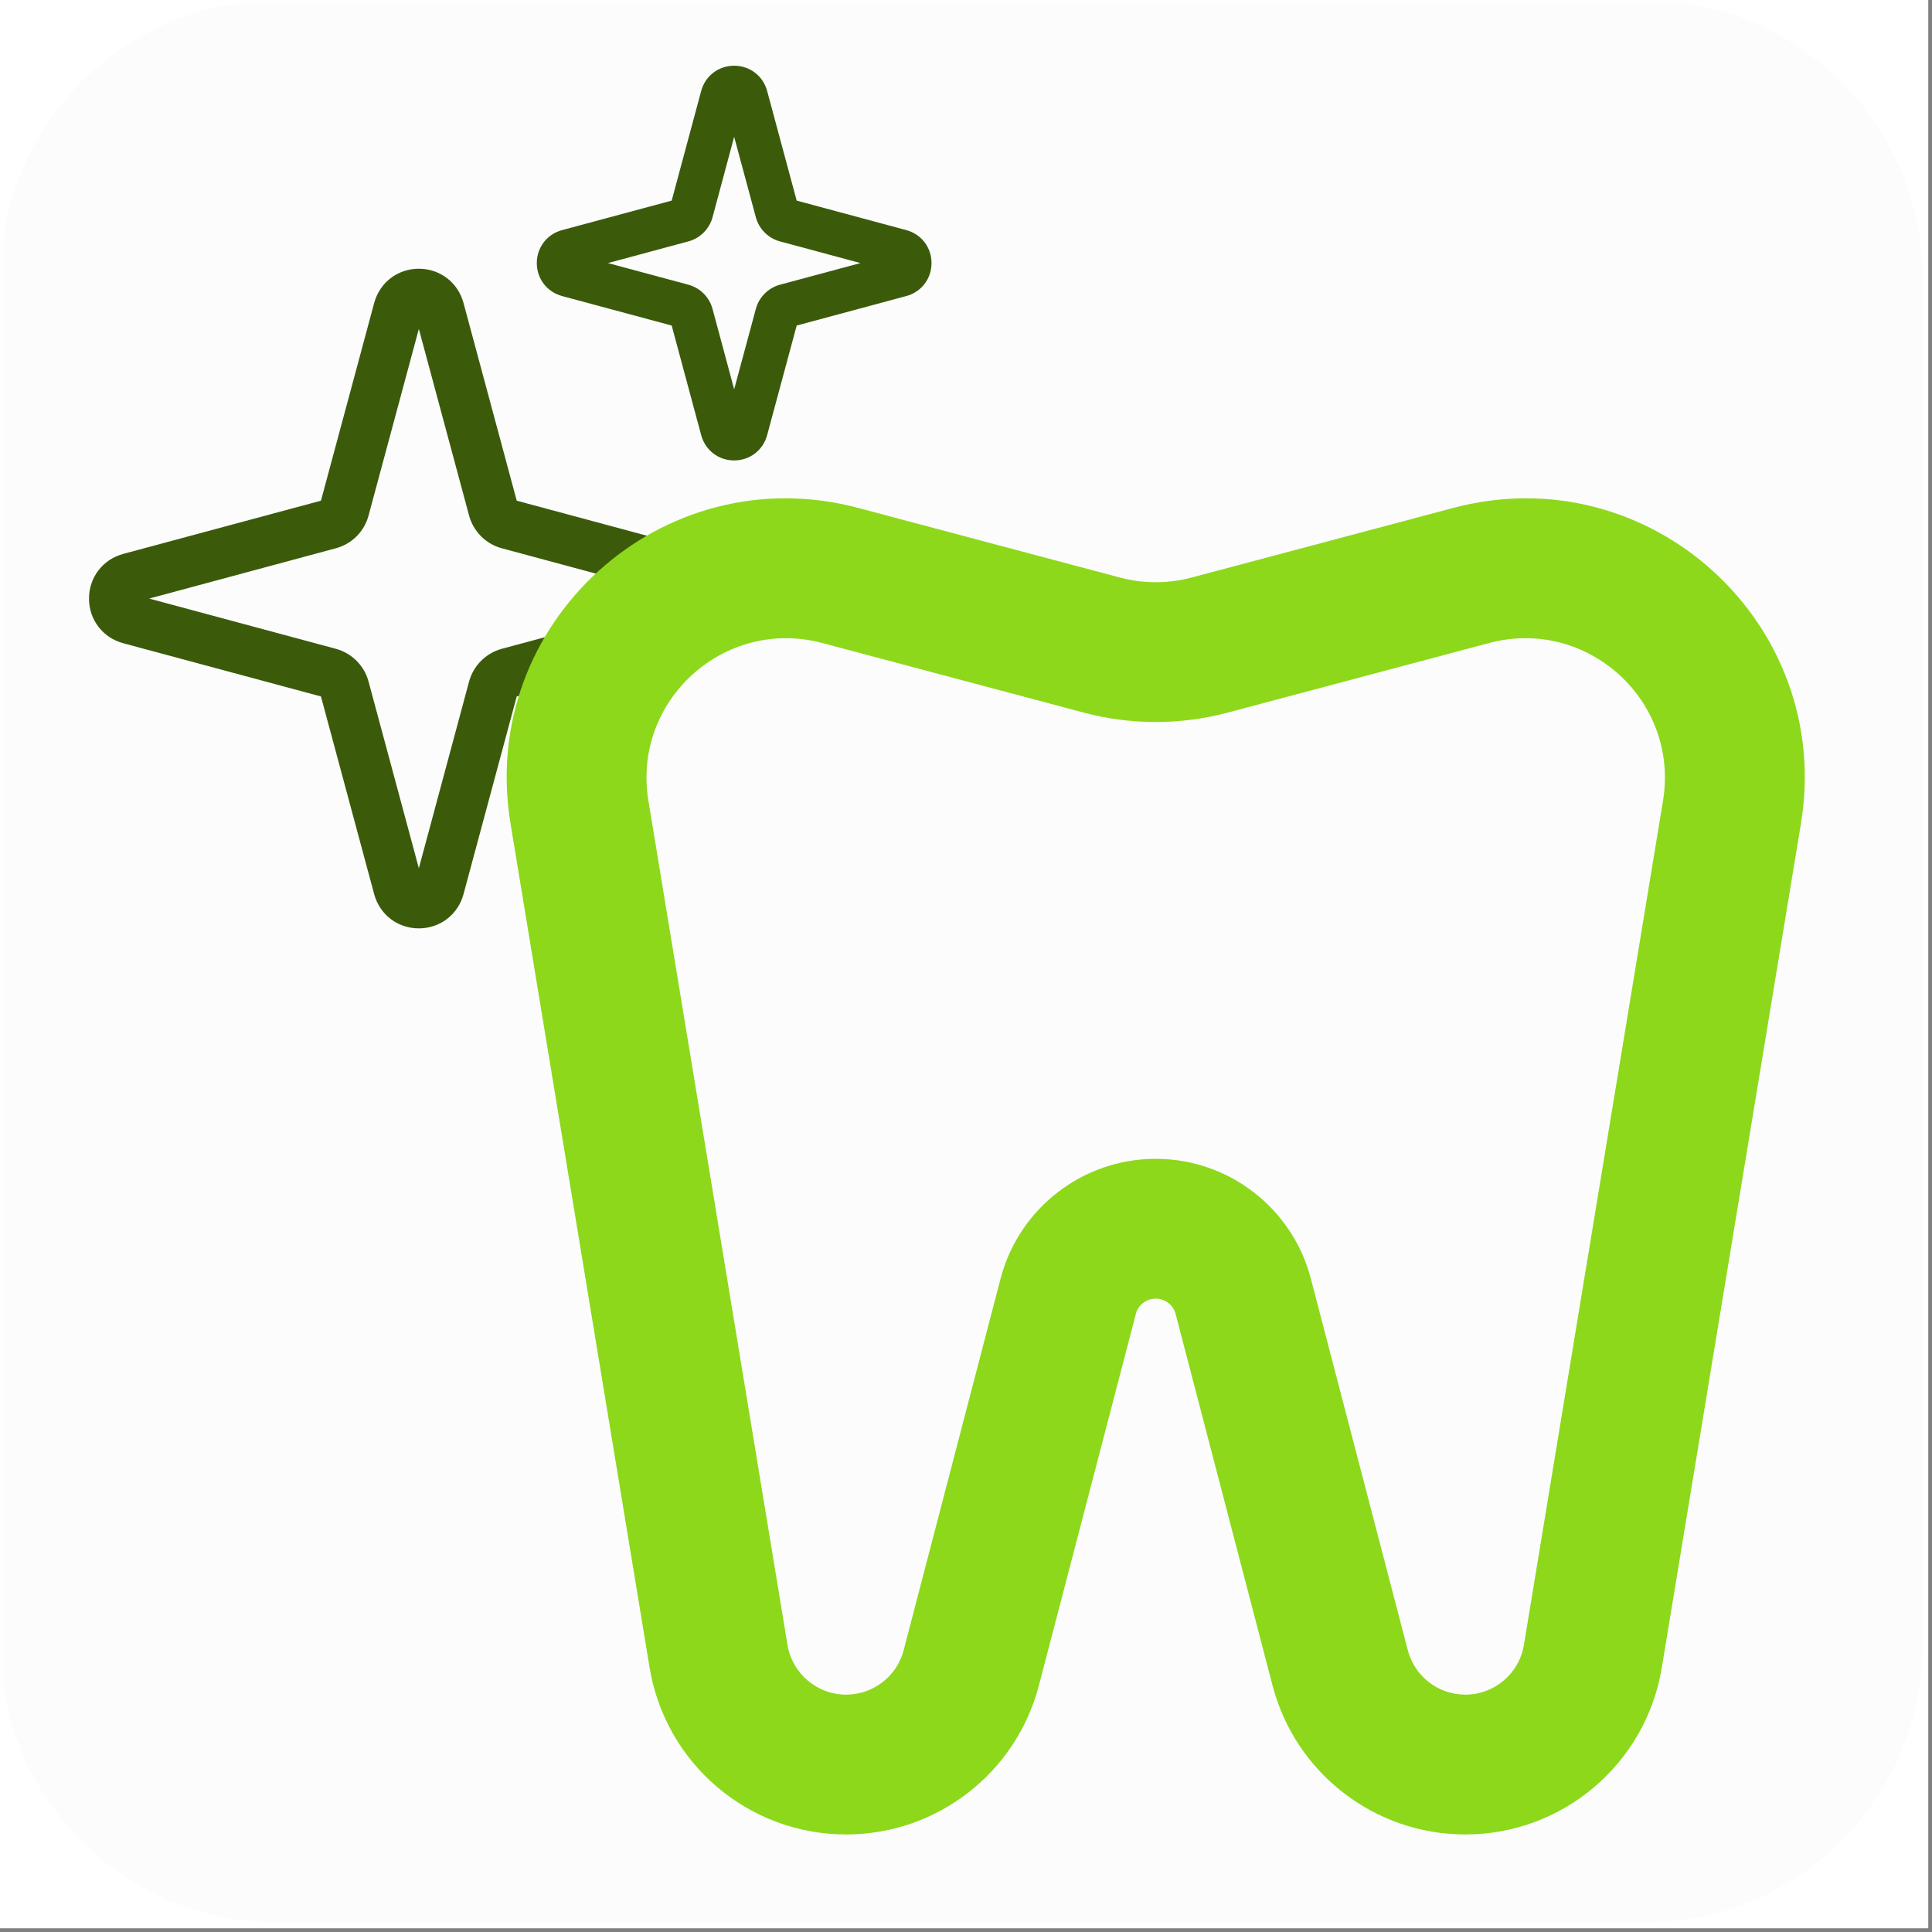
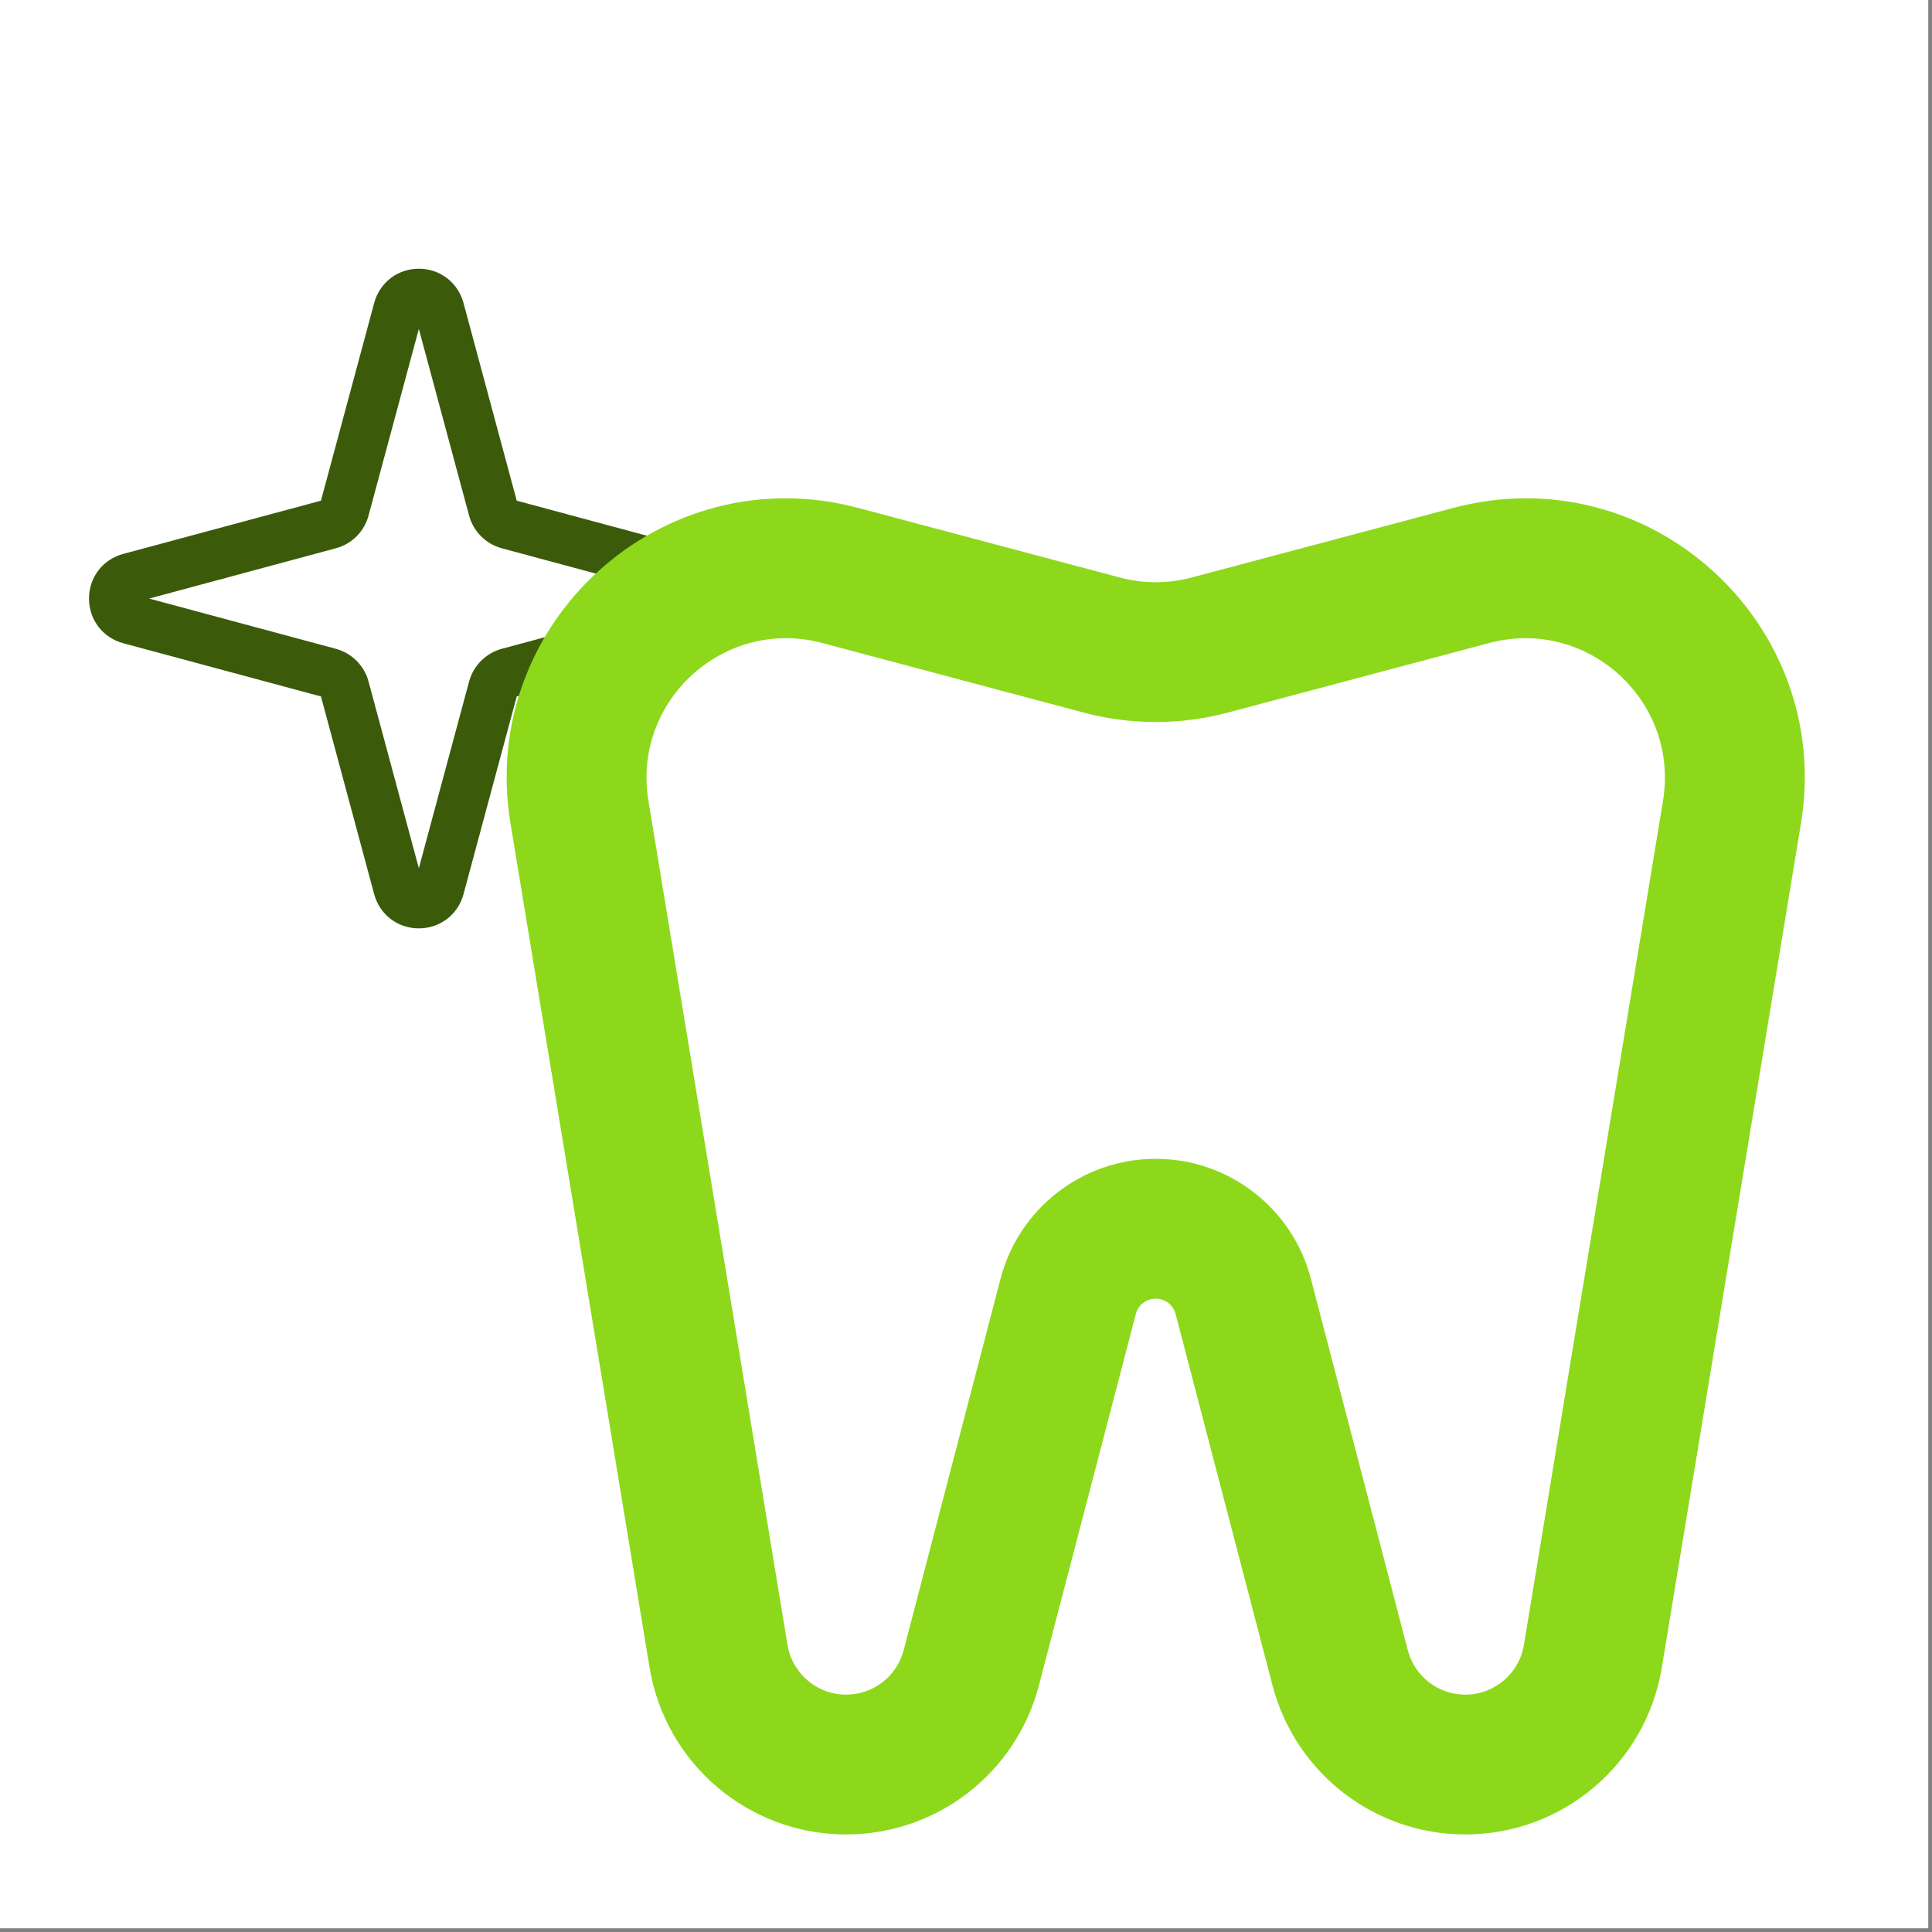
<svg xmlns="http://www.w3.org/2000/svg" width="173" zoomAndPan="magnify" viewBox="0 0 129.75 129.75" height="173" preserveAspectRatio="xMidYMid meet" version="1.0">
  <rect x="0" y="0" width="129.75" height="129.75" fill="#808080" stroke="none" />
  <defs>
    <filter x="0%" y="0%" width="100%" height="100%" id="590abed506">
      <feColorMatrix values="0 0 0 0 1 0 0 0 0 1 0 0 0 0 1 0 0 0 1 0" color-interpolation-filters="sRGB" />
    </filter>
    <clipPath id="58c967eb4d">
      <path d="M 0 0 L 129.5 0 L 129.5 129.5 L 0 129.5 Z M 0 0 " clip-rule="nonzero" />
    </clipPath>
    <mask id="a516871d59">
      <g filter="url(#590abed506)">
-         <rect x="-12.975" width="155.7" fill="#000000" y="-12.975" height="155.7" fill-opacity="0.31" />
-       </g>
+         </g>
    </mask>
    <clipPath id="c1223ff7cf">
      <path d="M 0 0 L 129.129 0 L 129.129 129.129 L 0 129.129 Z M 0 0 " clip-rule="nonzero" />
    </clipPath>
    <clipPath id="705681e036">
      <path d="M 18.715 0 L 110.414 0 C 120.75 0 129.129 8.379 129.129 18.715 L 129.129 110.414 C 129.129 120.75 120.75 129.129 110.414 129.129 L 18.715 129.129 C 8.379 129.129 0 120.75 0 110.414 L 0 18.715 C 0 8.379 8.379 0 18.715 0 Z M 18.715 0 " clip-rule="nonzero" />
    </clipPath>
    <clipPath id="ca851eba34">
      <rect x="0" width="130" y="0" height="130" />
    </clipPath>
    <clipPath id="a913a09ea3">
      <path d="M 5.98 18 L 50.145 18 L 50.145 63 L 5.98 63 Z M 5.98 18 " clip-rule="nonzero" />
    </clipPath>
    <clipPath id="612ca8dbc1">
      <path d="M 50 17.422 L 50.145 17.422 L 50.145 23 L 50 23 Z M 50 17.422 " clip-rule="nonzero" />
    </clipPath>
    <clipPath id="f78ff14a39">
-       <path d="M 32.09 25 L 37 25 L 37 33.594 L 32.09 33.594 Z M 32.09 25 " clip-rule="nonzero" />
-     </clipPath>
+       </clipPath>
    <clipPath id="9127d4f33a">
-       <path d="M 36 4.398 L 63 4.398 L 63 31 L 36 31 Z M 36 4.398 " clip-rule="nonzero" />
-     </clipPath>
+       </clipPath>
  </defs>
  <g clip-path="url(#58c967eb4d)">
    <path fill="#ffffff" d="M 0 0 L 129.5 0 L 129.5 129.5 L 0 129.5 Z M 0 0 " fill-opacity="1" fill-rule="nonzero" />
    <g mask="url(#a516871d59)">
      <g transform="matrix(1, 0, 0, 1, 0, -0)">
        <g clip-path="url(#ca851eba34)">
          <g clip-path="url(#c1223ff7cf)">
            <g clip-path="url(#705681e036)">
              <path fill="#f6f6f8" d="M 0 0 L 129.129 0 L 129.129 129.129 L 0 129.129 Z M 0 0 " fill-opacity="1" fill-rule="nonzero" />
            </g>
          </g>
        </g>
      </g>
    </g>
  </g>
  <g clip-path="url(#a913a09ea3)">
    <path fill="#3b5b0b" d="M 28.129 62.348 C 26.703 62.348 25.5 61.426 25.129 60.051 L 21.555 46.773 L 8.277 43.199 C 6.902 42.828 5.977 41.621 5.977 40.199 C 5.977 38.773 6.902 37.57 8.277 37.199 L 21.555 33.625 L 25.129 20.348 C 25.5 18.973 26.703 18.047 28.129 18.047 C 29.551 18.047 30.758 18.973 31.129 20.348 L 34.703 33.625 L 47.98 37.199 C 49.355 37.57 50.277 38.773 50.277 40.199 C 50.277 41.621 49.355 42.828 47.98 43.199 L 34.703 46.773 L 31.129 60.051 C 30.758 61.426 29.551 62.348 28.129 62.348 Z M 10.016 40.199 L 22.559 43.574 C 23.625 43.863 24.465 44.703 24.75 45.766 L 28.129 58.309 L 31.504 45.766 C 31.793 44.703 32.633 43.863 33.695 43.574 L 46.238 40.199 L 33.695 36.82 C 32.633 36.535 31.793 35.695 31.504 34.629 L 28.129 22.09 L 24.75 34.629 C 24.465 35.695 23.625 36.535 22.559 36.82 Z M 34.566 33.586 Z M 34.566 33.586 " fill-opacity="1" fill-rule="nonzero" />
  </g>
  <g clip-path="url(#612ca8dbc1)">
    <path fill="#3b5b0b" d="M 62.559 22.703 C 61.566 22.703 60.727 22.062 60.469 21.105 L 58.598 14.16 L 51.656 12.289 C 50.699 12.031 50.055 11.195 50.055 10.203 C 50.055 9.211 50.699 8.371 51.656 8.113 L 58.598 6.242 L 60.469 -0.699 C 60.727 -1.656 61.566 -2.301 62.559 -2.301 C 63.551 -2.301 64.387 -1.656 64.645 -0.699 L 66.516 6.242 L 73.461 8.113 C 74.418 8.371 75.059 9.211 75.059 10.203 C 75.059 11.195 74.418 12.031 73.461 12.289 L 66.516 14.16 L 64.648 21.105 C 64.387 22.062 63.551 22.703 62.559 22.703 Z M 54.559 10.203 L 59.66 11.574 C 60.398 11.773 60.984 12.359 61.184 13.102 L 62.559 18.199 L 63.93 13.102 C 64.129 12.359 64.715 11.773 65.457 11.574 L 70.555 10.203 L 65.457 8.828 C 64.715 8.629 64.129 8.043 63.93 7.301 L 62.559 2.203 L 61.184 7.301 C 60.984 8.043 60.398 8.629 59.66 8.828 Z M 72.738 10.789 Z M 72.738 10.789 " fill-opacity="1" fill-rule="nonzero" />
  </g>
  <g clip-path="url(#f78ff14a39)">
    <path fill="#3b5b0b" d="M 12.809 72.945 C 11.301 72.945 10.02 71.965 9.629 70.508 L 5.84 56.434 L -8.234 52.645 C -9.691 52.25 -10.672 50.973 -10.672 49.465 C -10.672 47.957 -9.691 46.676 -8.234 46.285 L 5.84 42.496 L 9.629 28.422 C 10.02 26.965 11.301 25.984 12.809 25.984 C 14.316 25.984 15.594 26.965 15.988 28.422 L 19.777 42.496 L 33.852 46.285 C 35.309 46.676 36.289 47.957 36.289 49.465 C 36.289 50.973 35.309 52.25 33.852 52.645 L 19.777 56.434 L 15.988 70.508 C 15.594 71.965 14.316 72.945 12.809 72.945 Z M -6.391 49.465 L 6.906 53.043 C 8.035 53.348 8.926 54.238 9.23 55.367 L 12.809 68.66 L 16.387 55.367 C 16.691 54.238 17.582 53.348 18.711 53.043 L 32.008 49.465 L 18.711 45.887 C 17.582 45.582 16.691 44.691 16.387 43.562 L 12.809 30.266 L 9.23 43.562 C 8.926 44.691 8.035 45.582 6.906 45.887 Z M 19.633 42.457 L 19.637 42.457 C 19.637 42.457 19.633 42.457 19.633 42.457 Z M 19.633 42.457 " fill-opacity="1" fill-rule="nonzero" />
  </g>
  <g clip-path="url(#9127d4f33a)">
    <path fill="#3b5b0b" d="M 49.305 30.922 C 48.254 30.922 47.363 30.238 47.09 29.223 L 45.109 21.863 L 37.75 19.883 C 36.734 19.609 36.051 18.719 36.051 17.668 C 36.051 16.617 36.734 15.727 37.75 15.453 L 45.109 13.473 L 47.09 6.109 C 47.363 5.094 48.254 4.414 49.305 4.414 C 50.355 4.414 51.246 5.094 51.52 6.109 L 53.504 13.473 L 60.863 15.453 C 61.879 15.727 62.559 16.617 62.559 17.668 C 62.559 18.719 61.879 19.609 60.863 19.883 L 53.504 21.863 L 51.52 29.223 C 51.246 30.238 50.355 30.922 49.305 30.922 Z M 40.828 17.668 L 46.234 19.121 C 47.02 19.336 47.641 19.953 47.852 20.742 L 49.305 26.145 L 50.762 20.742 C 50.973 19.953 51.594 19.336 52.379 19.121 L 57.785 17.668 L 52.379 16.211 C 51.594 16 50.973 15.379 50.762 14.594 L 49.305 9.188 L 47.852 14.594 C 47.641 15.379 47.02 16 46.234 16.211 Z M 60.098 18.289 L 60.102 18.289 Z M 60.098 18.289 " fill-opacity="1" fill-rule="nonzero" />
  </g>
  <path fill="#8dd81b" d="M 97.594 34.113 C 110.762 30.605 123.164 41.859 120.949 55.305 L 111.605 111.992 C 110.543 118.457 104.957 123.199 98.406 123.199 C 92.32 123.199 87 119.086 85.461 113.195 L 78.953 88.246 C 78.793 87.637 78.246 87.215 77.617 87.215 C 76.988 87.215 76.438 87.637 76.281 88.246 L 69.77 113.195 C 68.234 119.086 62.914 123.199 56.824 123.199 C 50.277 123.199 44.691 118.457 43.625 111.992 L 34.285 55.305 C 32.07 41.859 44.469 30.605 57.641 34.113 L 75.203 38.785 C 76.785 39.207 78.449 39.207 80.031 38.785 Z M 111.684 53.781 C 112.793 47.059 106.594 41.43 100.008 43.184 L 82.445 47.859 C 79.281 48.699 75.953 48.699 72.789 47.859 L 55.227 43.184 C 48.641 41.43 42.441 47.059 43.547 53.781 L 52.887 110.469 C 53.207 112.395 54.871 113.809 56.824 113.809 C 58.641 113.809 60.23 112.582 60.688 110.828 L 67.195 85.875 C 68.434 81.137 72.715 77.824 77.617 77.824 C 82.516 77.824 86.801 81.137 88.035 85.875 L 94.547 110.828 C 95.004 112.582 96.59 113.809 98.406 113.809 C 100.359 113.809 102.027 112.395 102.344 110.469 Z M 111.684 53.781 " fill-opacity="1" fill-rule="evenodd" />
</svg>